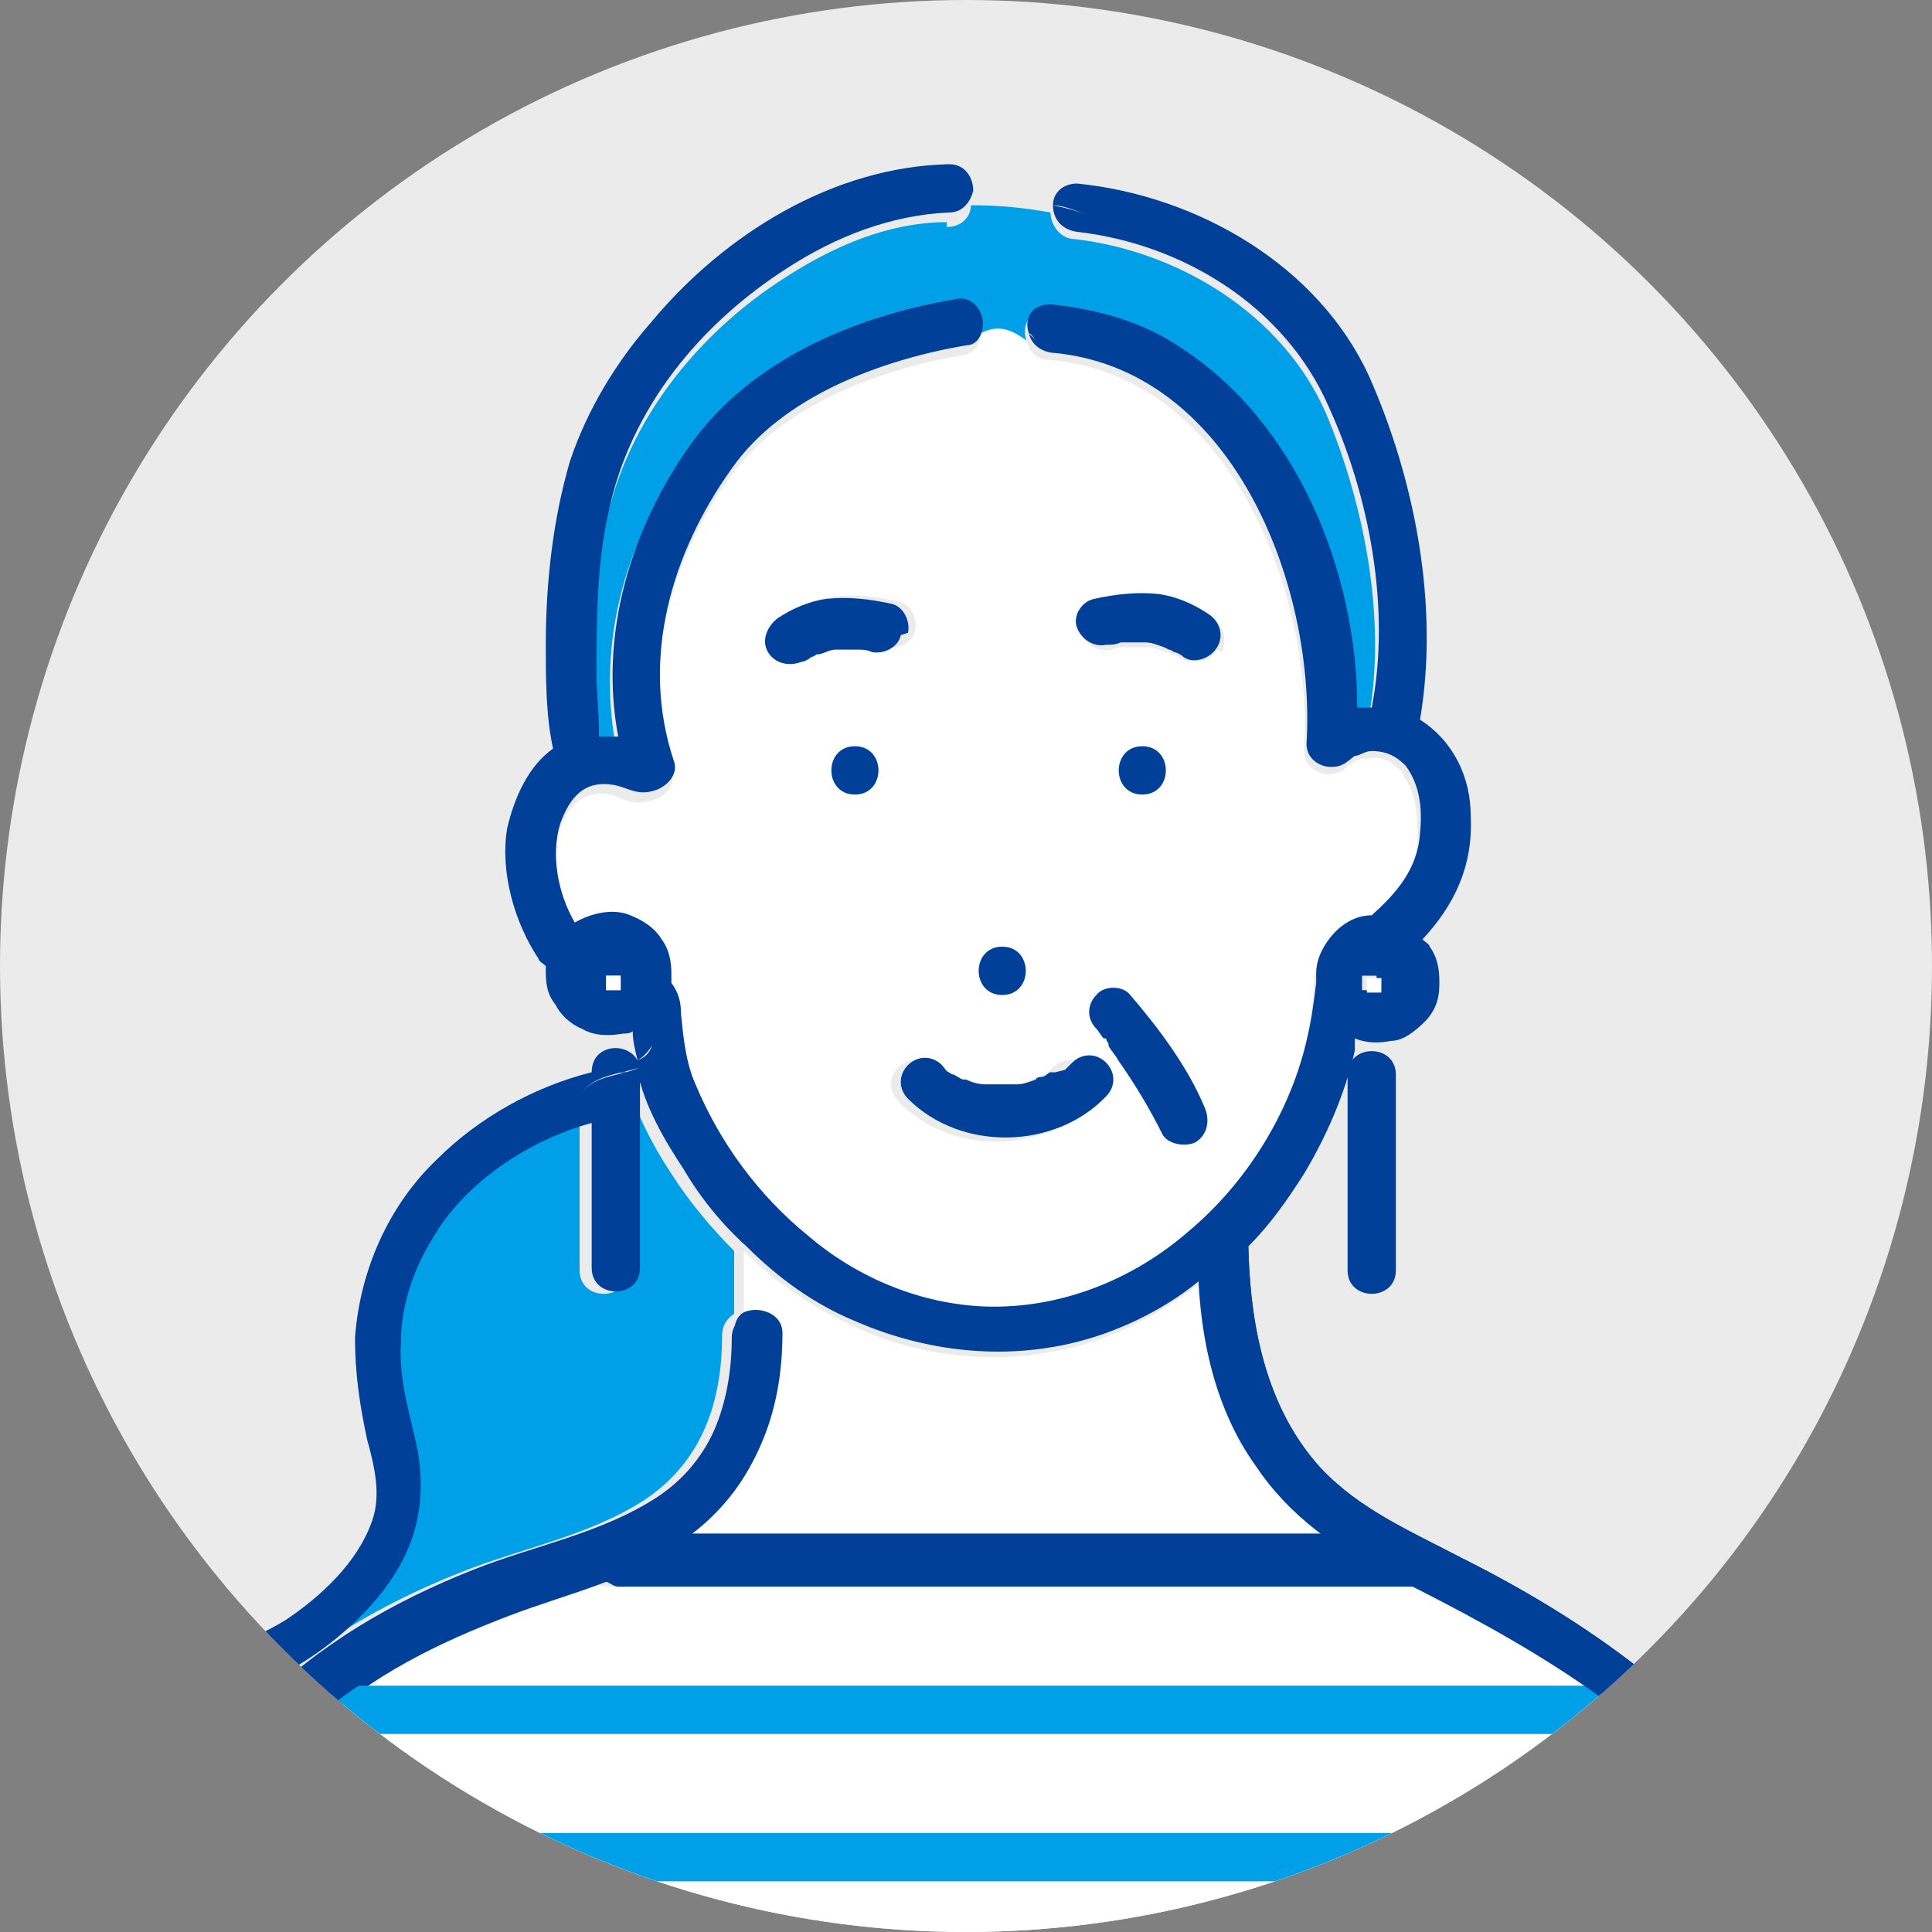
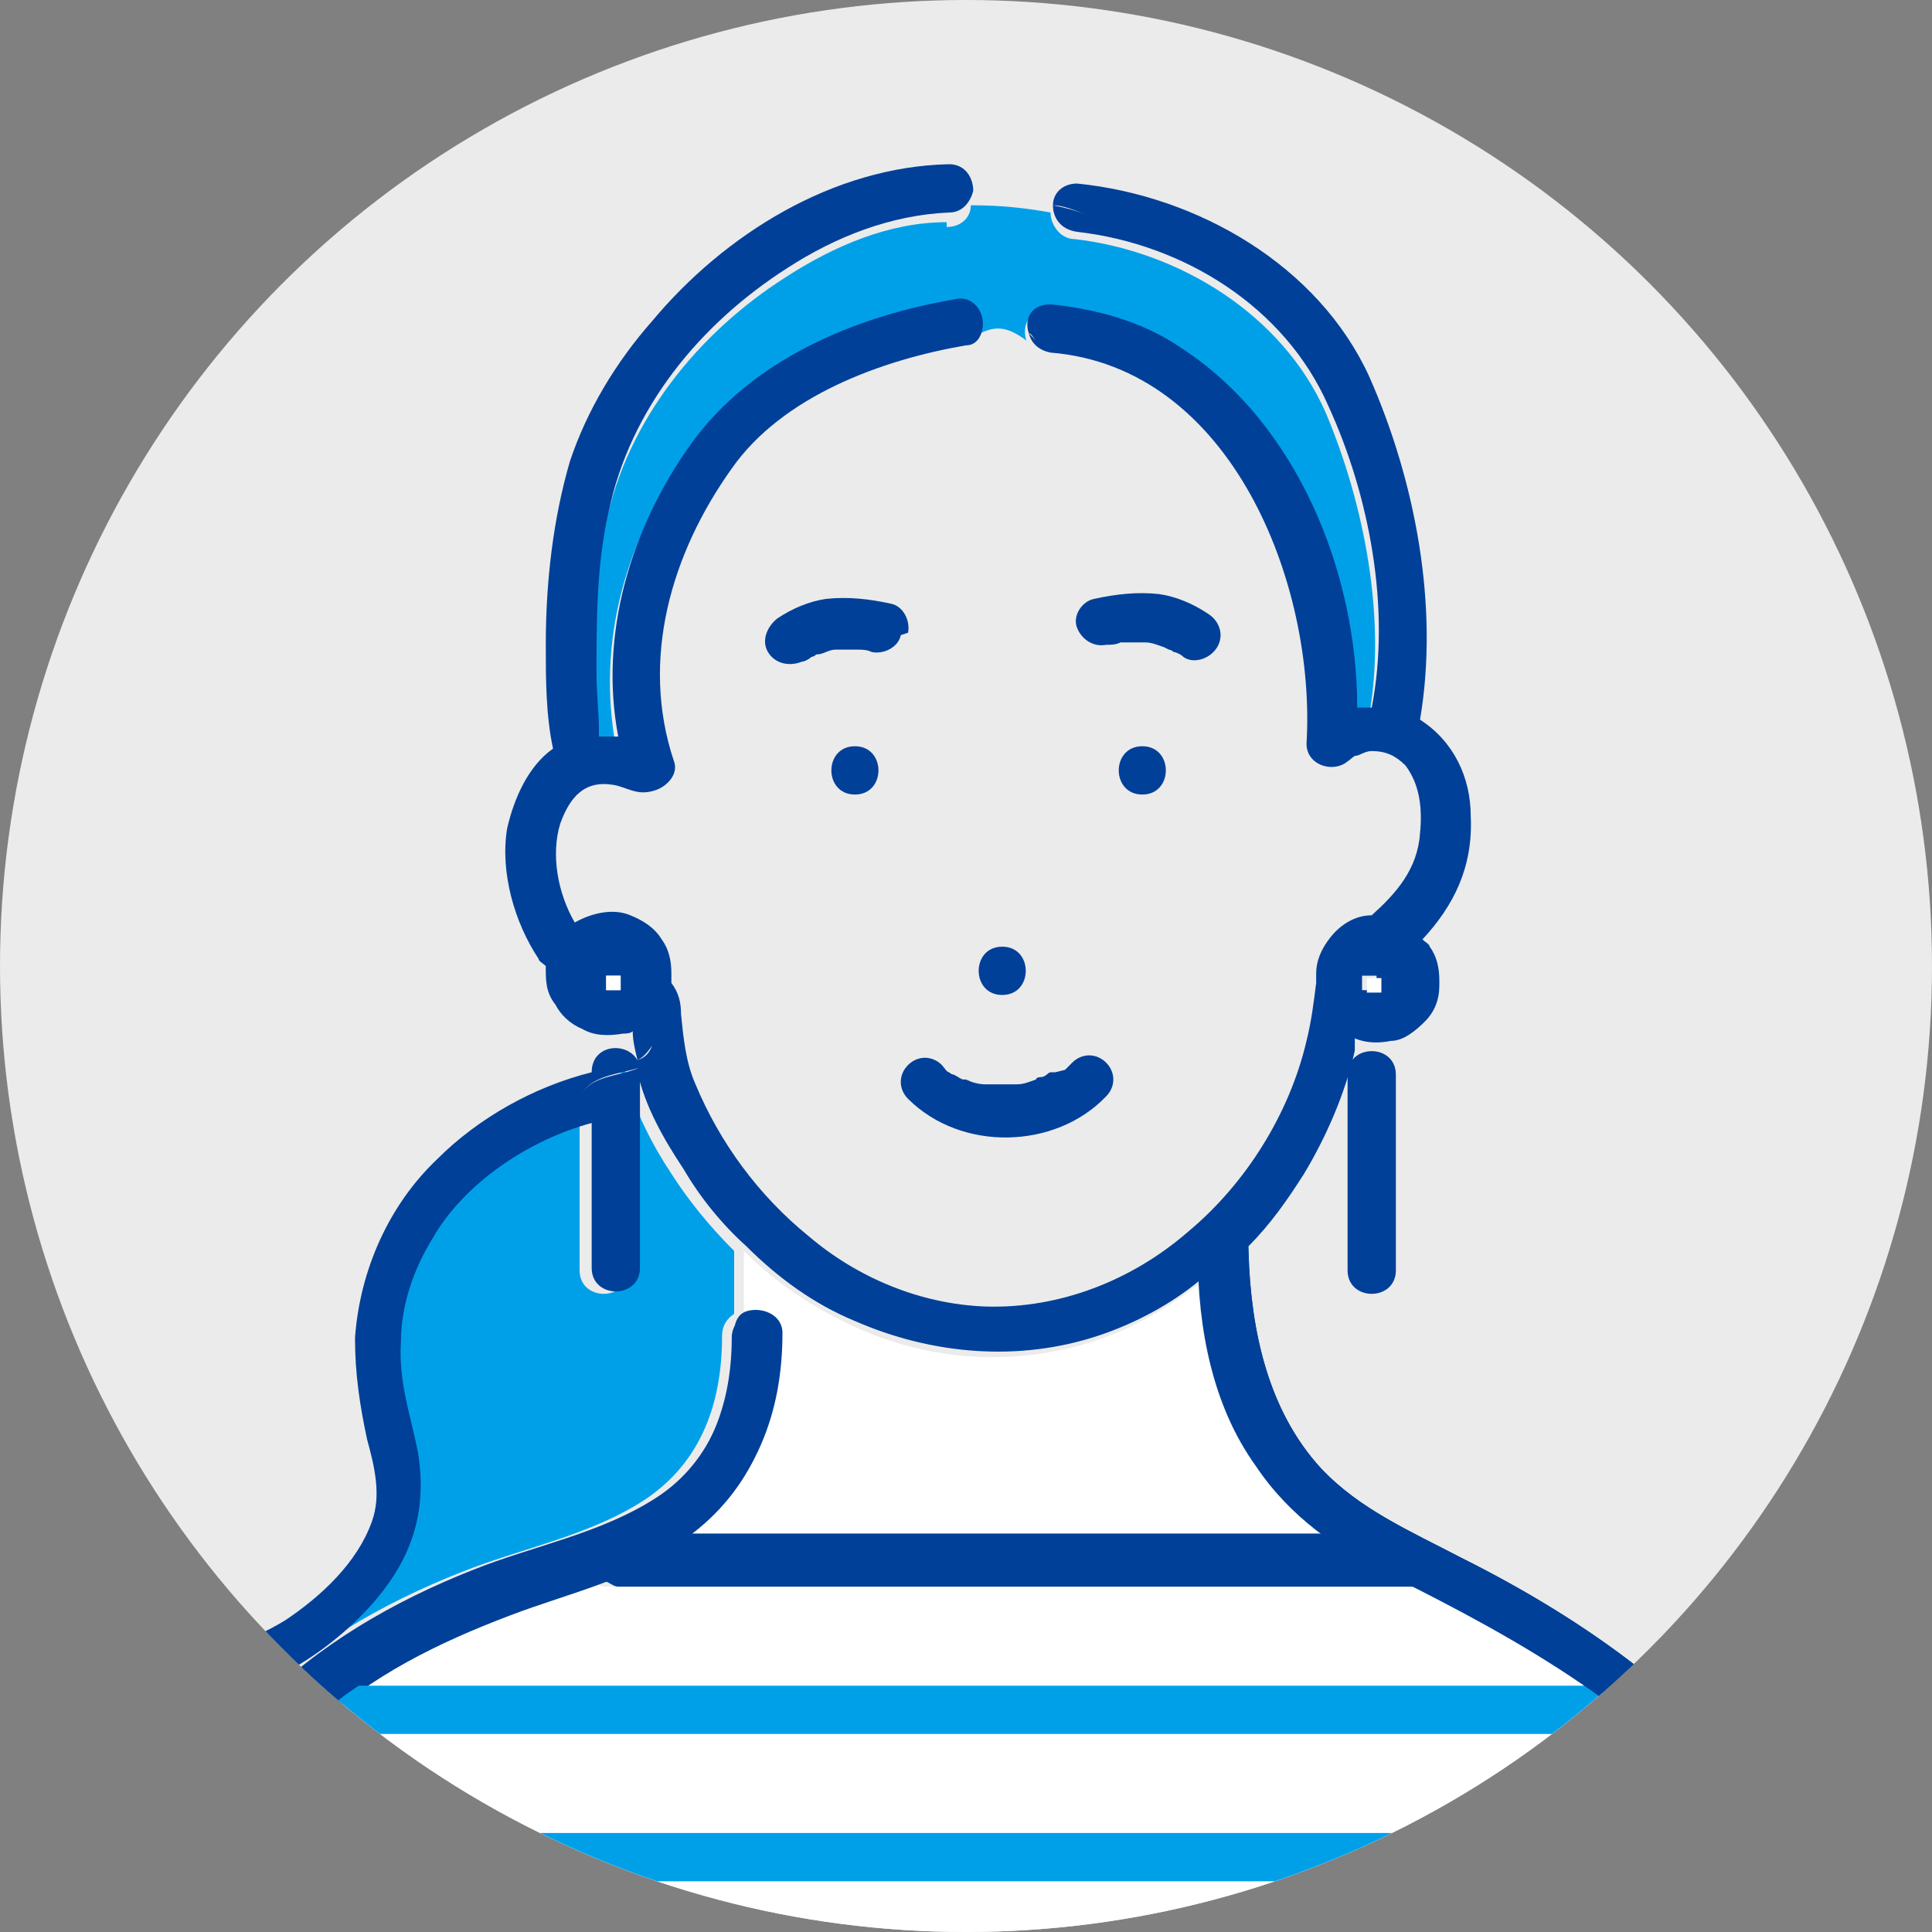
<svg xmlns="http://www.w3.org/2000/svg" id="_レイヤー_1" version="1.1" viewBox="0 0 80 80">
  <rect x="0" y="0" width="80" height="80" fill="#808080" stroke="none" />
  <defs>
    <style>
      .st0 {
        fill: #fff;
      }

      .st1 {
        fill: #004098;
      }

      .st2 {
        fill: #00a0e9;
      }

      .st3 {
        fill: #ffb4a0;
      }

      .st4 {
        fill: #ebebeb;
      }

      .st5 {
        clip-path: url(#clippath);
      }
    </style>
    <clipPath id="clippath">
      <circle class="st4" cx="40" cy="40" r="40" />
    </clipPath>
  </defs>
  <g>
    <circle class="st4" cx="40" cy="40" r="40" />
    <g class="st5">
      <g>
        <path class="st3" d="M9.6,71s0,0,0,0c0,0,0,0,0,0Z" />
        <path class="st3" d="M10,71s0,0,0,0c0,0,0,0,0,0Z" />
        <path class="st3" d="M10,71s0,0,0,0c0,0,0,0,0,0,0,0,0,0,0,0,0,0,0,0,0,0Z" />
        <path class="st3" d="M9.7,71s0,0,0,0c0,0,0,0,0,0,0,0,0,0,0,0Z" />
        <path class="st3" d="M41.8,45.2s0,0,0,0h0Z" />
-         <path class="st3" d="M42.8,44.9s0,0,0,0h0Z" />
+         <path class="st3" d="M42.8,44.9s0,0,0,0h0" />
        <path class="st0" d="M58.4,65.7c-.1,0-.3,0-.4,0-1.4,0-2.7,0-4.1,0-5.9,0-11.8,0-17.6,0-3.7,0-7.4,0-11.1,0-.2,0-.4,0-.5-.2-1.3.5-2.7.9-4,1.4-3,1.1-5.8,2.6-8.1,4.7-2.7,2.5-4.2,5.8-5.8,9.1h67.9c-.8-1.7-1.5-3.5-2.7-5-3.4-4.5-8.6-7.6-13.6-10.1Z" />
        <path class="st0" d="M32.3,55.4c0,3.3-1.1,6.3-3.9,8.3.3,0,.6,0,.9,0,5.9,0,11.8,0,17.6,0,2.7,0,5.4,0,8.1,0-1.2-.8-2.2-1.8-3.1-3.1-1.5-2.2-2.1-4.8-2.3-7.4-1.3,1-2.7,1.8-4.2,2.3-3.3,1.1-6.9.9-10.1-.6-1.7-.8-3.2-1.8-4.5-3.1v2.6c.6-.3,1.5,0,1.5.9Z" />
-         <path class="st0" d="M58.1,32c-.4-.4-.8-.7-1.4-.6-.2,0-.5,0-.7.2-.3.1-.4.4-.1,0-.5.8-1.9.5-1.9-.5.4-6.6-3.1-15.6-10.6-16.2-.5,0-.8-.4-.9-.8-.7-.6-1.2-.5-1.9-.3,0,.4-.2.8-.7.9-3.5.6-7.6,2.1-9.7,5.1-2.5,3.5-3.7,7.9-2.4,12.1.2.5-.2,1.1-.7,1.2-.9.3-1.2,0-1.8-.2-1.2-.2-1.8.5-2.2,1.6-.5,1.4-.1,2.9.6,4.1,0,0,0,0,0,0,.7-.4,1.5-.6,2.3-.3.5.2,1,.5,1.3,1,.3.4.4.9.4,1.4,0,0,0,.1,0,.2,0,0,0,.1,0,.2.3.3.3.7.4,1.3.1,1,.2,1.9.6,2.9,1,2.4,2.7,4.6,4.7,6.3,2.1,1.6,4.7,2.7,7.3,2.9,3.1.1,6.1-1,8.4-3.1,2.3-2,4.1-4.9,4.9-7.9.2-.8.3-1.6.4-2.4,0,0,0,0,0,0,0-.1,0-.2,0-.4,0-.6.3-1.1.6-1.5.4-.5,1.1-.8,1.7-.9,1-.9,1.9-2,2-3.4,0-.9,0-2-.6-2.8ZM41.5,39.2c1.3,0,1.3,2,0,2s-1.3-2,0-2ZM35.4,32.9c-1.3,0-1.3-2,0-2s1.3,2,0,2ZM36.4,26.9c-.2,0-.4-.1-.6-.1,0,0,0,0-.1,0,0,0,0,0,0,0,0,0,0,0-.1,0-.2,0-.3,0-.5,0,0,0-.2,0-.2,0-.3,0-.5.1-.8.2,0,0,0,0,0,0,0,0-.1,0-.2.1-.1,0-.3.1-.4.2-.5.3-1.1,0-1.4-.4-.3-.5,0-1.1.4-1.4.6-.4,1.3-.7,2-.8.9-.1,1.8,0,2.7.2.5.1.8.7.7,1.2-.1.5-.7.8-1.2.7ZM45.4,45.5c-2.1,2.3-6,2.4-8.2.1-.4-.4-.4-1,0-1.4.4-.4,1-.4,1.4,0,.1.1.2.2.3.3,0,0,0,0,0,0,0,0,0,0,0,0,0,0,.1,0,.2.1.1,0,.2.1.4.2,0,0,0,0,.1,0,0,0,0,0,0,0,.3,0,.5.2.8.2,0,0,0,0,0,0,0,0,.1,0,.2,0,.1,0,.3,0,.4,0,.2,0,.3,0,.5,0,0,0,0,0,0,0,0,0,.2,0,.2,0,.3,0,.6-.1.8-.2,0,0,0,0,0,0,0,0,.2,0,.2-.1.1,0,.3-.1.4-.2,0,0,0,0,.1,0,0,0,.1,0,.1,0,.1-.1.2-.2.3-.3.4-.4,1-.4,1.4,0,.4.4.4,1,0,1.4ZM47.3,32.9c-1.3,0-1.3-2,0-2s1.3,2,0,2ZM50.4,26.9c-.3.5-.9.6-1.4.4-.1,0-.3-.2-.4-.2,0,0-.1,0-.2-.1,0,0,0,0,0,0-.3,0-.5-.2-.8-.2,0,0,0,0,0,0,0,0-.2,0-.2,0-.2,0-.3,0-.5,0,0,0,0,0-.1,0,0,0-.1,0-.2,0-.2,0-.4,0-.6.1-.5.1-1.1-.2-1.2-.7-.2-.5.2-1.1.7-1.2.9-.2,1.8-.3,2.7-.2.7.1,1.4.4,2,.8.5.3.6.9.4,1.4Z" />
        <path class="st2" d="M39.2,9.2c-2.4,0-4.7,1-6.7,2.3-3.6,2.3-6.5,5.9-7.4,10.1-.5,2.2-.6,4.4-.5,6.7,0,.8,0,1.5.1,2.3,0,0,0,.2,0,.3.3,0,.5,0,.8,0-.8-4.3.4-8.6,3-12.1,2.5-3.5,6.8-5.3,10.9-6,.7-.1,1.2.5,1.2,1,.6-.3,1.1-.3,1.9.3-.2-.6.1-1.3.9-1.2,1.9.2,3.8.7,5.4,1.8,4.7,3.1,7.2,9.3,7.3,14.9.2,0,.4,0,.6,0,0,0,0,0,0,0,.7-4-.2-8.7-1.8-12.5-1.8-4.1-6.1-6.7-10.4-7.2-.6,0-1-.6-1-1.1-1.1-.2-2.1-.3-3.3-.3,0,.5-.4.9-1,.9Z" />
        <path class="st2" d="M26,44.5v8.1c0,1.3-2,1.3-2,0v-6c-2.6.7-5.2,2.5-6.6,4.8-.8,1.3-1.2,2.8-1.3,4.3,0,1.6.4,3,.7,4.5.5,2.3-.2,4.3-1.7,6.1-1.5,1.9-4.5,4-7.2,4,.2.2.5.3.7.4,0,0,.1,0,.2,0,0,0,0,0,0,0,.1,0,.2,0,.4.1,0,0,.2,0,.3,0,0,0,0,0,0,0,0,0,0,0,0,0,0,0,.1,0,.2,0,0,0,0,0,0,0,0,0,0,0,0,0,.1,0,.2,0,.3-.1,0,0,.2,0,.2,0,2.5-2.5,5.6-4.3,8.9-5.6,2.5-1,5.3-1.5,7.6-3,2.4-1.6,3.2-4.1,3.2-6.8,0-.4.2-.7.5-.9v-2.6c-1-1-1.9-2.1-2.6-3.2-.8-1.2-1.5-2.6-1.9-4,0-.2,0-.3,0-.5,0,0-.2.1-.3.1,0,0,0,0,0,.2Z" />
        <path class="st1" d="M37.6,26.2c.1-.5-.2-1.1-.7-1.2-.9-.2-1.8-.3-2.7-.2-.7.1-1.4.4-2,.8-.4.3-.7.9-.4,1.4.3.5.9.6,1.4.4.1,0,.3-.1.4-.2,0,0,.1,0,.2-.1,0,0,0,0,0,0,.3,0,.5-.2.8-.2,0,0,.2,0,.2,0,.2,0,.3,0,.5,0,0,0,0,0,.1,0,0,0,0,0,0,0,0,0,0,0,.1,0,.2,0,.4,0,.6.1.5.1,1.1-.2,1.2-.7Z" />
        <path class="st1" d="M48.4,26.9c0,0,.1,0,.2.1.1,0,.3.1.4.2.4.3,1.1.1,1.4-.4.3-.5.1-1.1-.4-1.4-.6-.4-1.3-.7-2-.8-.9-.1-1.8,0-2.7.2-.5.1-.9.7-.7,1.2.2.5.7.8,1.2.7.2,0,.4,0,.6-.1,0,0,.1,0,.2,0,0,0,0,0,.1,0,.2,0,.3,0,.5,0,0,0,.2,0,.2,0,0,0,0,0,0,0,.3,0,.5.1.8.2,0,0,0,0,0,0Z" />
        <path class="st1" d="M47.3,32.9c1.3,0,1.3-2,0-2s-1.3,2,0,2Z" />
        <path class="st1" d="M41.5,39.2c-1.3,0-1.3,2,0,2s1.3-2,0-2Z" />
        <path class="st1" d="M43.7,44.4s0,0-.1,0c0,0-.1,0-.1,0-.1,0-.2.2-.4.2,0,0-.2,0-.2.1,0,0,0,0,0,0-.3.1-.5.2-.8.2,0,0-.2,0-.2,0,0,0,0,0,0,0-.2,0-.3,0-.5,0-.1,0-.3,0-.4,0,0,0-.1,0-.2,0,0,0,0,0,0,0-.3,0-.6-.1-.8-.2,0,0,0,0,0,0,0,0,0,0-.1,0-.1,0-.2-.1-.4-.2,0,0-.1,0-.2-.1,0,0,0,0,0,0,0,0,0,0,0,0-.1,0-.2-.2-.3-.3-.4-.4-1-.4-1.4,0-.4.4-.4,1,0,1.4,2.2,2.2,6.1,2.1,8.2-.1.4-.4.4-1,0-1.4-.4-.4-1-.4-1.4,0-.1.1-.2.2-.3.3ZM41.8,45.2s0,0,0,0h0ZM42.8,44.9s0,0,0,0h0Z" />
        <path class="st1" d="M35.4,32.9c1.3,0,1.3-2,0-2s-1.3,2,0,2Z" />
        <path class="st1" d="M9.7,71c0,0-.1,0,0,0,0,0,0,0,0,0,0,0,0,0,0,0Z" />
        <path class="st1" d="M10,71s0,0,0,0c0,0,0,0,0,0,0,0,0,0,0,0,0,0,0,0,0,0Z" />
        <path class="st1" d="M76.6,80.3c-.7-1.5-1.3-3-2.1-4.4-1.7-2.7-4.1-4.9-6.6-6.8-2.3-1.8-4.8-3.3-7.4-4.6-2.1-1.1-4.2-2-5.8-3.7-2.2-2.4-2.9-5.7-3-8.9,0-.1,0-.2,0-.3.9-.9,1.6-1.9,2.3-3,.9-1.5,1.7-3.3,2.1-5.1,0-.2,0-.3,0-.5.5.2,1,.2,1.5.1.5,0,1-.4,1.4-.8.4-.4.6-.9.6-1.5,0,0,0-.1,0-.2,0-.5-.1-1-.4-1.4,0-.1-.2-.2-.3-.3,1.3-1.4,2.1-3,2-5.1,0-1.6-.7-3.1-2.1-4,.8-4.7-.2-9.9-2.1-14.2-2.1-4.6-7.1-7.5-12.1-8-.6,0-1,.4-1,.9.4,0,.9.2,1.4.4-.5-.2-.9-.3-1.4-.4,0,.5.3,1,1,1.1,4.4.5,8.6,3.1,10.4,7.2,1.7,3.7,2.6,8.4,1.8,12.5,0,0,0,0,0,0-.2,0-.4,0-.6,0,0-5.6-2.5-11.8-7.3-14.9-1.6-1.1-3.5-1.6-5.4-1.8-.8,0-1.1.6-.9,1.2.1,0,.2.2.3.3-.1-.1-.2-.2-.3-.3.1.4.4.7.9.8,7.5.6,11,9.6,10.6,16.2,0,1,1.4,1.3,1.9.5-.3.4-.2.2.1,0,.2,0,.4-.2.7-.2.6,0,1,.2,1.4.6.6.8.7,1.8.6,2.8-.1,1.5-1,2.5-2,3.4-.7,0-1.3.4-1.7.9-.4.5-.6,1-.6,1.5,0,.1,0,.2,0,.4,0,0,0,0,0,0-.1.8-.2,1.6-.4,2.4-.7,3-2.5,5.9-4.9,7.9-2.3,2-5.3,3.2-8.4,3.1-2.7-.1-5.3-1.2-7.3-2.9-2.1-1.7-3.7-3.9-4.7-6.3-.4-.9-.5-1.9-.6-2.9,0-.5-.1-.9-.4-1.3,0,0,0-.1,0-.2,0,0,0-.1,0-.2,0-.5-.1-1-.4-1.4-.3-.5-.8-.8-1.3-1-.7-.3-1.6-.1-2.3.3,0,0,0,0,0,0-.7-1.2-1-2.8-.6-4.1.4-1.1,1-1.8,2.2-1.6.6.1,1,.5,1.8.2.5-.2.9-.7.7-1.2-1.4-4.2-.1-8.6,2.4-12.1,2.1-3,6.2-4.5,9.7-5.1.5,0,.7-.5.7-.9-.3.1-.7.4-1.1.6.4-.2.8-.4,1.1-.6,0-.6-.5-1.2-1.2-1-4.1.7-8.4,2.5-10.9,6-2.5,3.5-3.8,7.9-3,12.1-.3,0-.5,0-.8,0,0,0,0-.2,0-.3,0-.7-.1-1.5-.1-2.3,0-2.2,0-4.5.5-6.7.9-4.3,3.8-7.8,7.4-10.1,2-1.3,4.3-2.2,6.7-2.3.6,0,.9-.5,1-.9-.2,0-.5,0-.7,0,.2,0,.5,0,.7,0,0-.5-.3-1.1-1-1.1-4.8.1-9.3,2.9-12.3,6.5-1.5,1.7-2.7,3.7-3.4,5.8-.7,2.4-1,5-1,7.6,0,1.4,0,2.9.3,4.3-1,.7-1.6,2-1.9,3.3-.3,1.8.3,3.9,1.3,5.4,0,.1.2.2.3.3,0,0,0,0,0,.1,0,.5,0,1,.4,1.5.2.4.6.8,1.1,1,.5.3,1.1.3,1.7.2.1,0,.3,0,.4-.1,0,.4.1.8.2,1.2.2-.1.4-.3.6-.6-.1.3-.3.5-.6.6,0,.2,0,.3,0,.5.3,1.4,1.1,2.8,1.9,4,.7,1.2,1.6,2.3,2.6,3.2v-.3.3c1.3,1.3,2.8,2.4,4.5,3.1,3.2,1.4,6.8,1.7,10.1.6,1.5-.5,3-1.3,4.2-2.3.2,2.6.8,5.2,2.3,7.4.8,1.2,1.9,2.2,3.1,3.1-2.7,0-5.4,0-8.1,0-5.9,0-11.8,0-17.6,0-.3,0-.6,0-.9,0,2.8-2,3.9-5,3.9-8.3,0-.8-.9-1.1-1.5-.9v3.7-3.7c-.3.1-.5.4-.5.9,0,2.7-.9,5.3-3.2,6.8-2.3,1.5-5.1,2-7.6,3-3.3,1.3-6.4,3.1-8.9,5.6,0,0-.2,0-.2,0-.1,0-.2,0-.3.1,0,0,0,0,0,0,0,0,0,0,0,0-.1,0-.1,0,0,0,0,0,0,0,0,0,0,0-.1,0-.2,0,0,0,0,0,0,0,0,0,0,0,0,0,0,0,0,0,0,0,0,0,0,0,0,0,0,0-.2,0-.3,0-.1,0-.2,0-.4-.1,0,0,0,0,0,0,0,0-.1,0-.2,0-.2-.1-.5-.3-.7-.4,2.7,0,5.6-2.1,7.2-4,1.5-1.8,2.1-3.7,1.7-6.1-.3-1.5-.8-2.9-.7-4.5,0-1.5.5-3,1.3-4.3,1.3-2.3,4-4.1,6.6-4.8v6c0,1.3,2,1.3,2,0v-8.1c0,0,0-.1,0-.2-.9.4-2,.3-2.5,1.2.5-.9,1.6-.9,2.5-1.2-.2-1.1-2-1.1-2,.2h0c-2.4.6-4.7,1.9-6.4,3.6-2,1.9-3.2,4.6-3.4,7.4,0,1.5.2,2.8.5,4.2.3,1.1.6,2.3.2,3.4-.6,1.7-2.1,3.1-3.6,4.1-1.5.9-3.6,1.8-5,.3-.6-.7-1.5-.2-1.6.5-.3.3-.4.8-.2,1.2.5,1.2,1.5,2.2,2.6,2.9.5.3,1.1.6,1.7.8-.7,1-1.4,2-2,3.2-.8,1.6-1.5,3.2-2.3,4.7h2.2c1.6-3.3,3.1-6.6,5.8-9.1,2.3-2.2,5.2-3.6,8.1-4.7,1.3-.5,2.7-.9,4-1.4.1,0,.3.2.5.2,3.7,0,7.4,0,11.1,0,5.9,0,11.8,0,17.6,0,1.4,0,2.7,0,4.1,0,.2,0,.3,0,.4,0,5,2.5,10.2,5.6,13.6,10.1,1.2,1.5,1.9,3.3,2.7,5h2c0-.2,0-.4,0-.5ZM56.4,40.6s0,0,0-.1c0,0,0,0,0-.1,0,0,0,0,0,0,0,0,0,0,.1,0,0,0,0,0,.1,0,0,0,.1,0,.2,0,0,0,0,0,.1,0,0,0,0,0,.1,0,0,0,0,0,0,0,0,0,0,0,0,.1,0,0,0,.1,0,.2,0,0,0,0,0,0,0,0,0,0,0,0,0,0,0,.1,0,.2,0,0,0,0,0,.1,0,0,0,0,0,0,0,0,0,0-.1,0,0,0,0,0-.1,0,0,0-.1,0-.2,0,0,0,0,0-.1,0,0,0,0,0-.1,0,0,0,0,0,0,0,0,0,0,0,0-.1,0,0,0,0,0-.1,0,0,0-.1,0-.2ZM25.7,40.7c0,0,0,.1,0,.2,0,0,0,0,0,.1,0,0,0,0,0,0,0,0,0,0-.1,0,0,0,0,0-.1,0,0,0-.1,0-.2,0,0,0,0,0-.1,0,0,0,0,0-.1,0,0,0,0,0,0,0,0,0,0,0,0-.1,0,0,0,0,0-.1,0,0,0-.1,0-.2,0,0,0,0,0-.1,0,0,0,0,0-.1,0,0,0,0,0,0,0,0,0,0,.1,0,0,0,0,0,.1,0,0,0,.1,0,.2,0,0,0,0,0,.1,0,0,0,0,0,.1,0,0,0,0,0,0,0,0,0,0,0,0,.1,0,0,0,.1,0,.2,0,0,0,0,0,0,0,0,0,0,0,0Z" />
        <path class="st0" d="M25.7,40.7c0,0,0-.1,0-.2,0,0,0,0,0-.1,0,0,0,0,0,0,0,0,0,0-.1,0,0,0,0,0-.1,0,0,0-.1,0-.2,0,0,0,0,0-.1,0,0,0,0,0-.1,0,0,0,0,0,0,0,0,0,0,0,0,.1,0,0,0,0,0,.1,0,0,0,.1,0,.2,0,0,0,0,0,.1,0,0,0,0,0,.1,0,0,0,0,0,0,0,0,0,0,.1,0,0,0,0,0,.1,0,0,0,.1,0,.2,0,0,0,0,0,.1,0,0,0,0,0,.1,0,0,0,0,0,0,0,0,0,0,0,0-.1,0,0,0-.1,0-.2,0,0,0,0,0,0,0,0,0,0,0,0Z" />
        <path class="st0" d="M56.6,41.1s0,0,.1,0c0,0,0,0,.1,0,0,0,.1,0,.2,0,0,0,0,0,.1,0,0,0,0,0,.1,0,0,0,0,0,0,0,0,0,0,0,0-.1,0,0,0-.1,0-.2,0,0,0,0,0,0,0,0,0,0,0,0,0,0,0-.1,0-.2,0,0,0,0,0-.1,0,0,0,0,0,0,0,0,0,0-.1,0,0,0,0,0-.1,0,0,0-.1,0-.2,0,0,0,0,0-.1,0,0,0,0,0-.1,0,0,0,0,0,0,0,0,0,0,0,0,.1,0,0,0,0,0,.1,0,0,0,.1,0,.2,0,0,0,0,0,.1,0,0,0,0,0,.1,0,0,0,0,0,0Z" />
        <path class="st1" d="M55.8,44.5v8.1c0,1.3,2,1.3,2,0v-8.1c0-1.3-2-1.3-2,0Z" />
        <path class="st2" d="M12.7,71.8c6.3,0,12.5,0,18.8,0,10,0,19.9,0,29.9,0,2.3,0,4.5,0,6.8,0,1.3,0,1.3-2,0-2-6.3,0-12.5,0-18.8,0-10,0-19.9,0-29.9,0-2.3,0-4.5,0-6.8,0-1.3,0-1.3,2,0,2h0Z" />
        <path class="st2" d="M73.6,75.9c-2.2,0-4.4,0-6.5,0-5.2,0-10.4,0-15.7,0-6.3,0-12.6,0-19,0-5.5,0-10.9,0-16.4,0-2.7,0-5.3-.1-8,0,0,0,0,0-.1,0-1.3,0-1.3,2,0,2,2.2,0,4.4,0,6.5,0,5.2,0,10.4,0,15.7,0,6.3,0,12.6,0,19,0,5.5,0,10.9,0,16.4,0,2.7,0,5.3.1,8,0,0,0,0,0,.1,0,1.3,0,1.3-2,0-2h0Z" />
        <path class="st1" d="M49.6,51.9c0,3.1.6,6.3,2.4,8.8,1.4,2.1,3.4,3.5,5.7,4.6,5.2,2.6,10.8,5.7,14.3,10.5,1.3,1.7,2,3.6,2.9,5.5.5,1.2,2.3.2,1.7-1-.7-1.5-1.3-3-2.1-4.4-1.7-2.7-4.1-4.9-6.6-6.8-2.3-1.8-4.8-3.3-7.4-4.6-2.1-1.1-4.2-2-5.8-3.7-2.2-2.4-2.9-5.7-3-8.9,0-1.3-2-1.3-2,0h0Z" />
        <path class="st1" d="M30.3,55.4c0,2.7-.9,5.3-3.2,6.8-2.3,1.5-5.1,2-7.6,3-5.4,2.1-10.1,5.5-12.6,10.8-.8,1.7-1.6,3.3-2.4,5-.6,1.2,1.2,2.2,1.7,1,1.8-3.7,3.3-7.5,6.4-10.4,2.3-2.2,5.2-3.6,8.1-4.7,2.6-1,5.4-1.5,7.7-3.2,2.8-2,3.9-5,3.9-8.3,0-1.3-2-1.3-2,0h0Z" />
      </g>
    </g>
  </g>
-   <path class="st1" d="M45.8,43s0,.1.1.2c0,0,0,0,0,0,0,0,0,0,0,.1.1.2.3.4.4.6.7,1,1.3,2,1.8,3,.2.5,1,.6,1.4.4.5-.3.6-.9.4-1.4-.7-1.7-1.9-3.3-3.1-4.7-.3-.4-1.1-.4-1.4,0-.4.4-.4,1,0,1.4.1.1.2.3.3.4Z" />
</svg>